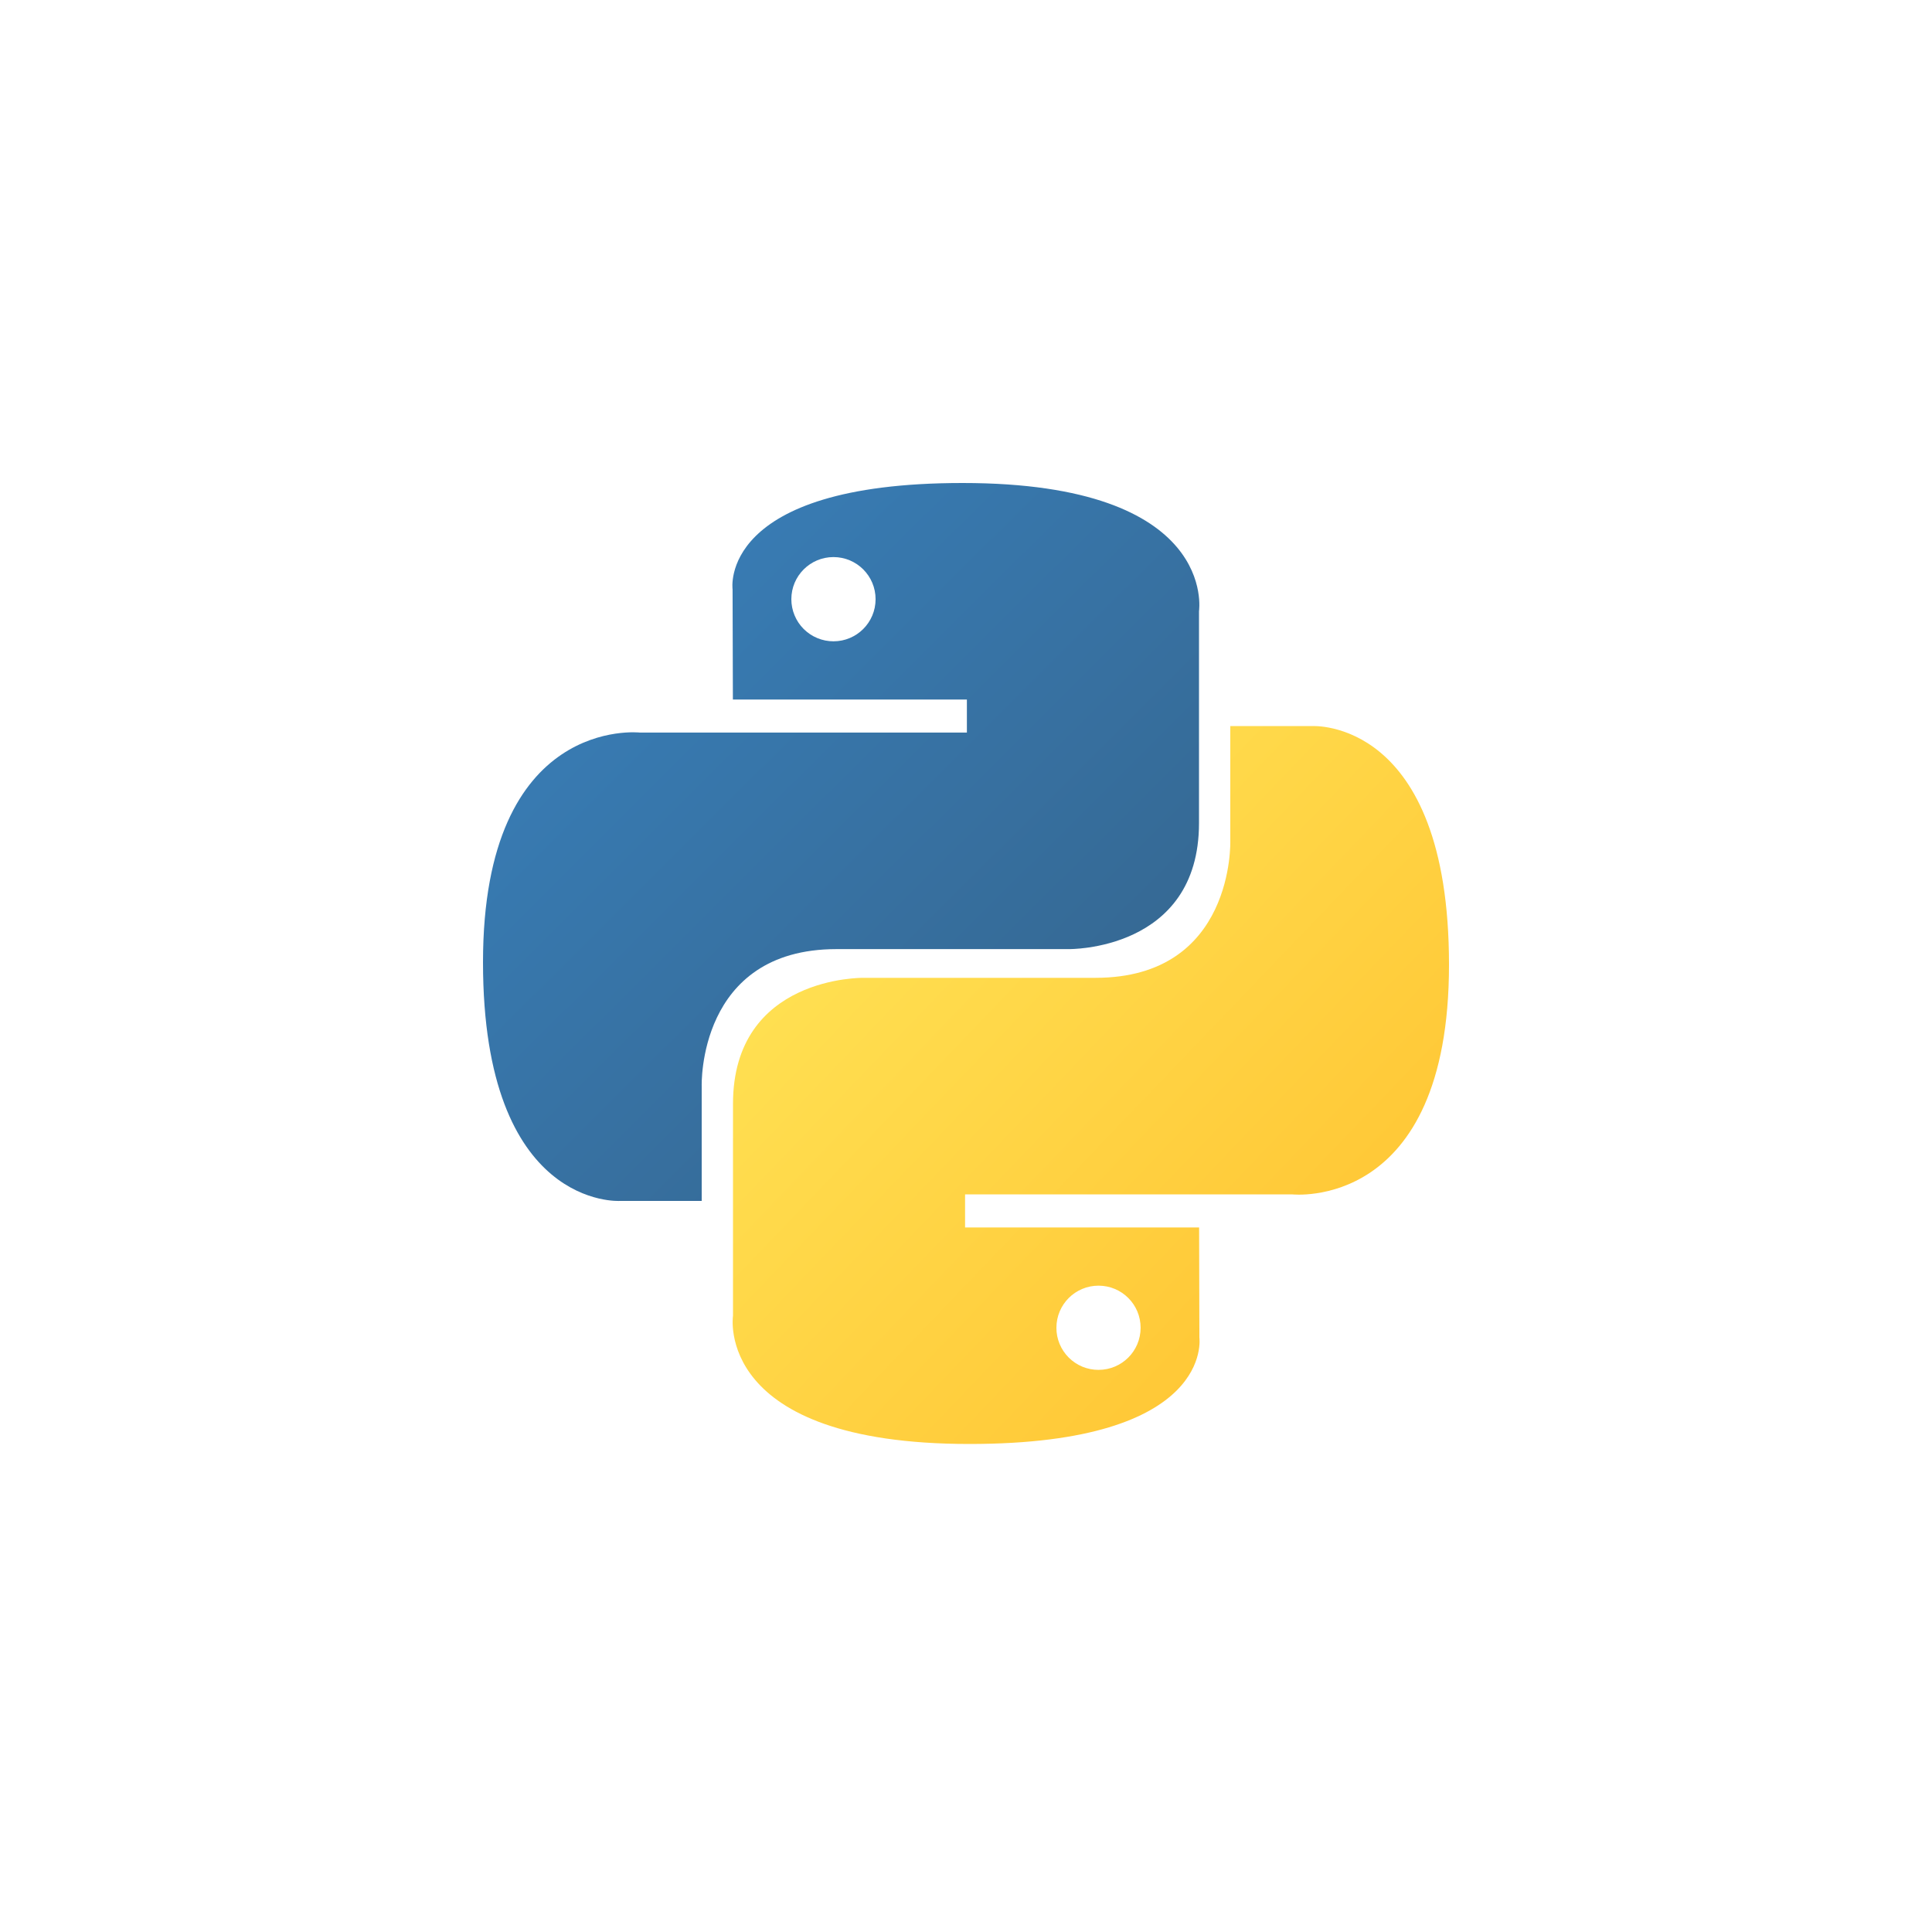
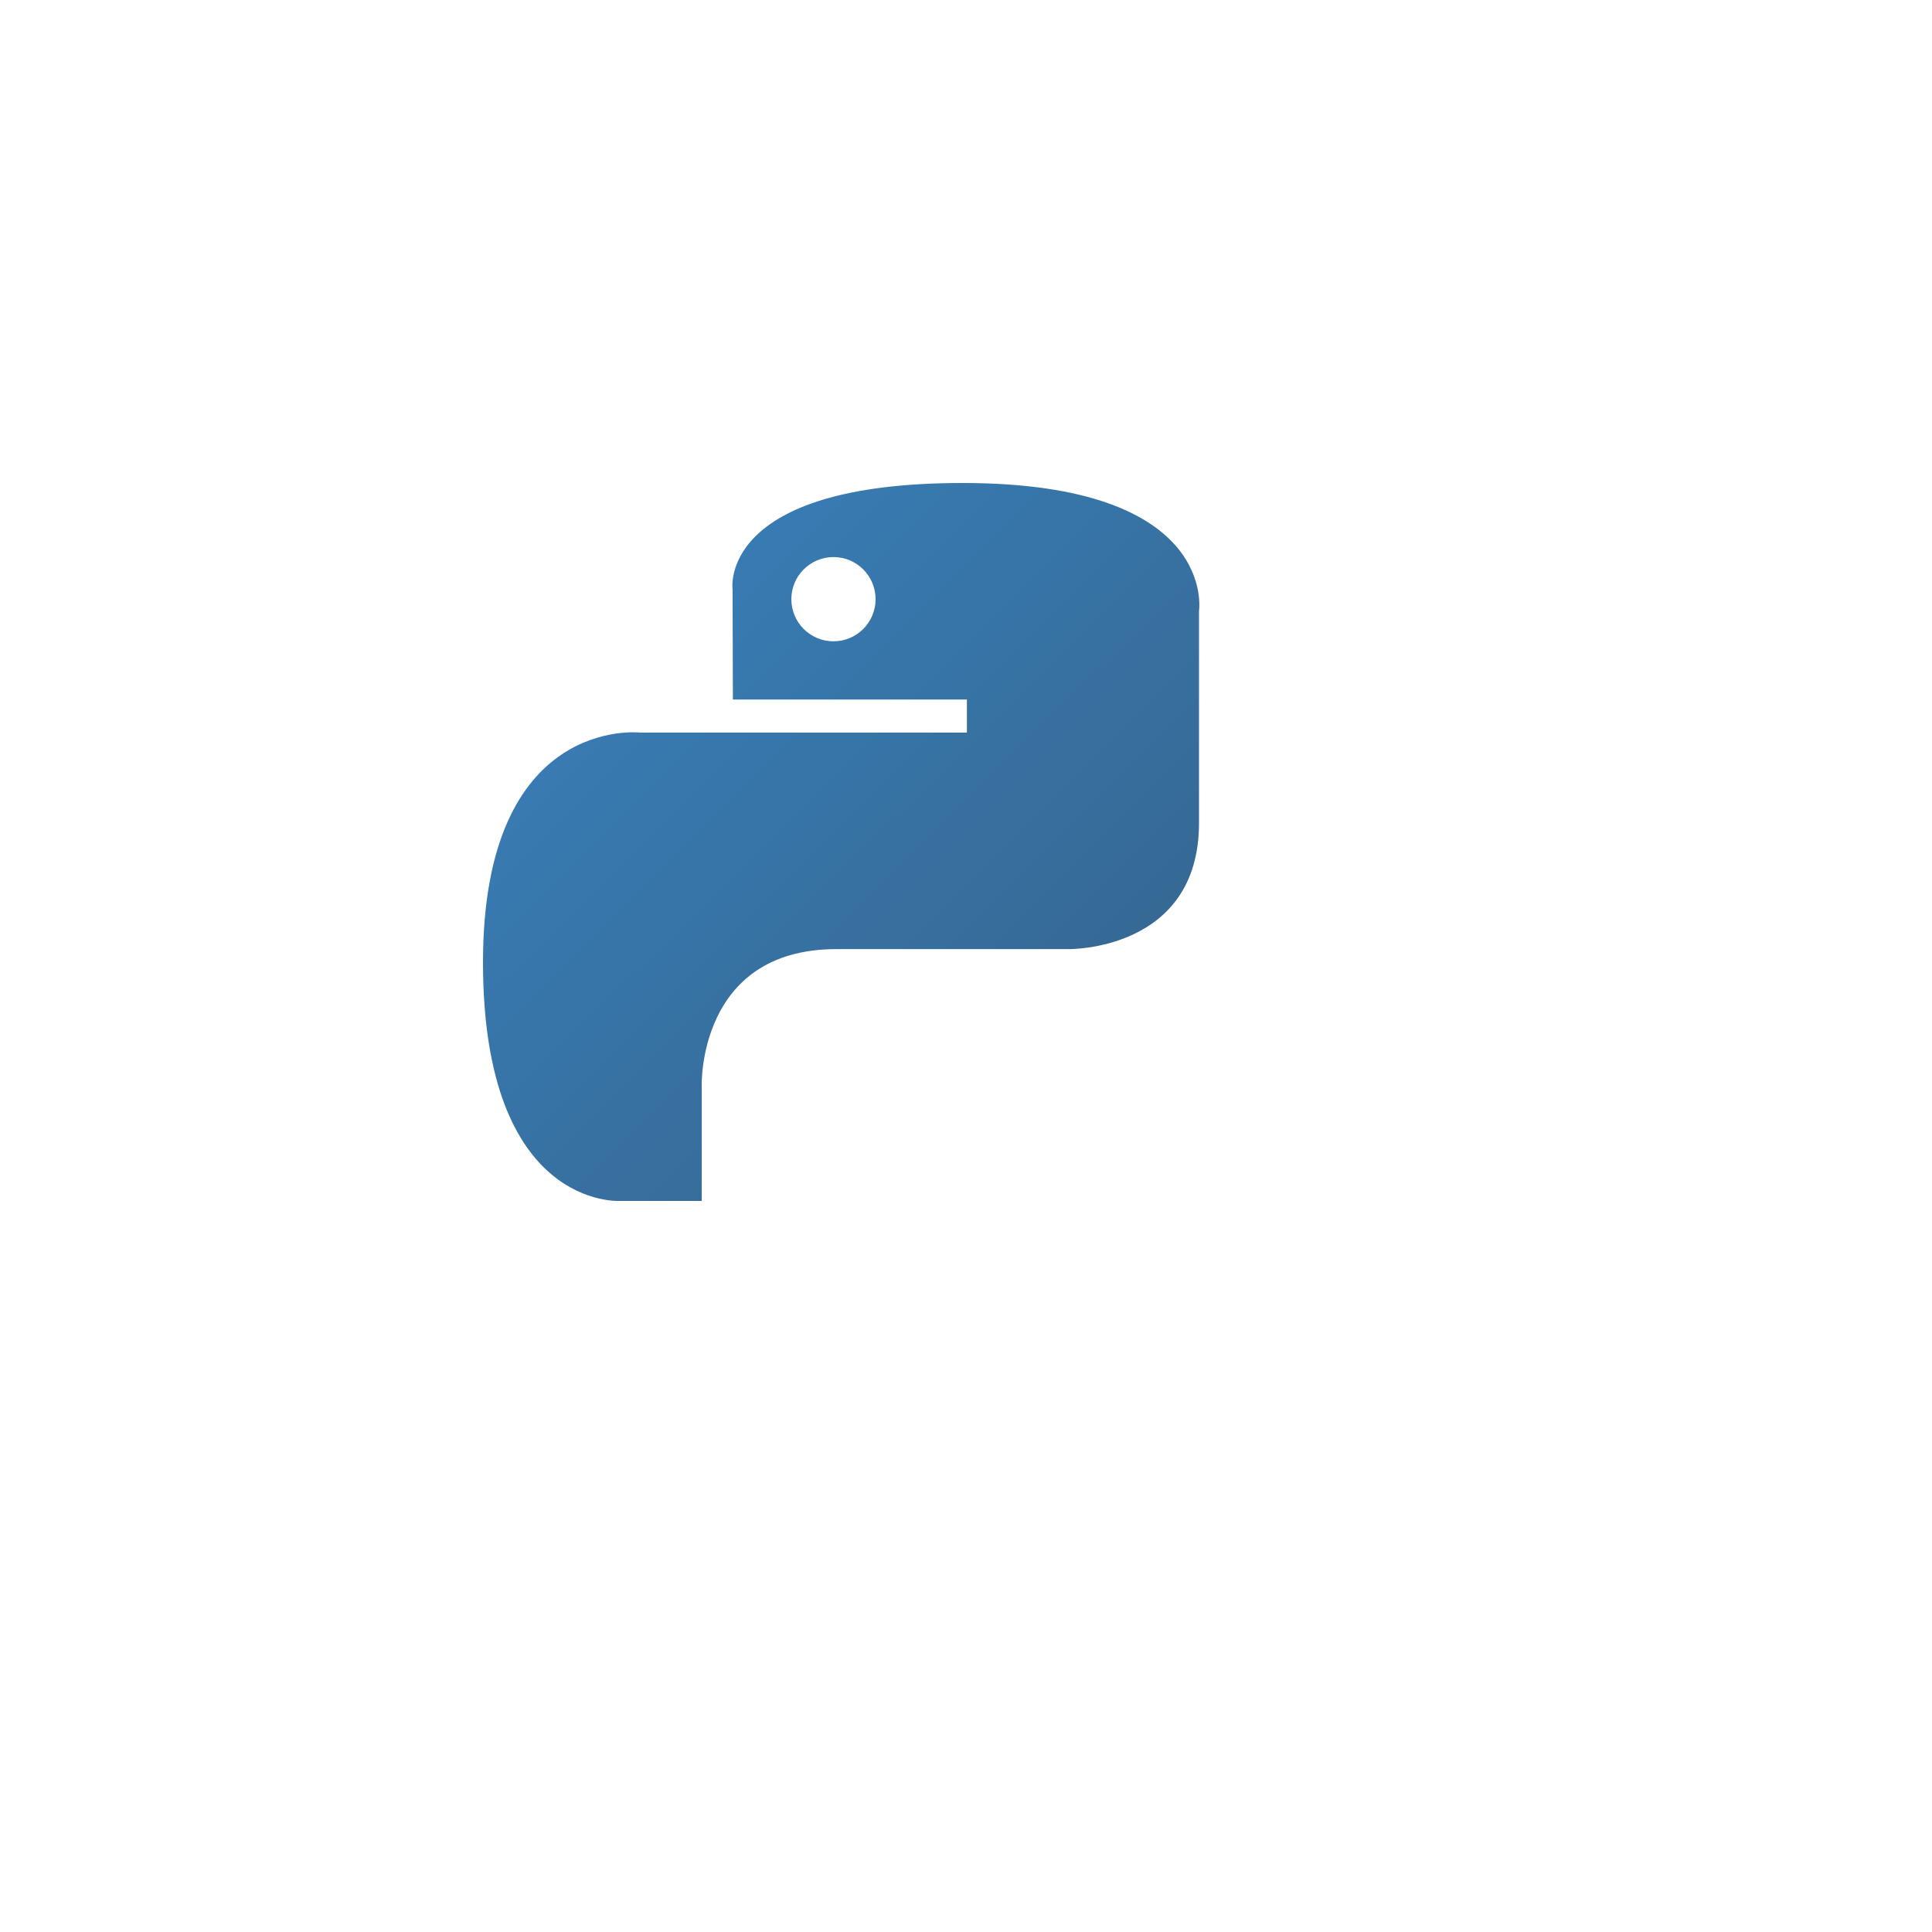
<svg xmlns="http://www.w3.org/2000/svg" width="50" height="50" viewBox="0 0 50 50" fill="none">
  <path d="M24.91 12.5C18.563 12.5 18.959 15.252 18.959 15.252L18.967 18.104H25.023V18.959H16.56C16.56 18.959 12.5 18.498 12.5 24.903C12.5 31.306 16.044 31.08 16.044 31.08H18.16V28.108C18.16 28.108 18.046 24.563 21.648 24.563H27.655C27.655 24.563 31.03 24.618 31.03 21.302V15.818C31.03 15.818 31.542 12.5 24.91 12.5ZM21.57 14.417C22.173 14.417 22.66 14.905 22.66 15.507C22.66 16.109 22.173 16.597 21.57 16.597C21.427 16.597 21.285 16.569 21.153 16.514C21.021 16.46 20.901 16.379 20.799 16.278C20.698 16.177 20.618 16.057 20.563 15.924C20.508 15.792 20.48 15.65 20.48 15.507C20.48 14.905 20.968 14.417 21.57 14.417Z" fill="url(#paint0_linear_1747_855)" />
-   <path d="M25.09 37.37C31.436 37.37 31.04 34.617 31.04 34.617L31.033 31.766H24.976V30.91H33.439C33.439 30.91 37.5 31.371 37.5 24.967C37.5 18.563 33.955 18.791 33.955 18.791H31.84V21.762C31.84 21.762 31.954 25.306 28.351 25.306H22.345C22.345 25.306 18.97 25.252 18.97 28.568V34.051C18.97 34.051 18.458 37.37 25.09 37.37ZM28.43 35.452C28.286 35.453 28.145 35.424 28.012 35.37C27.88 35.315 27.76 35.235 27.658 35.133C27.557 35.032 27.477 34.912 27.422 34.78C27.367 34.647 27.339 34.506 27.34 34.362C27.34 33.761 27.827 33.273 28.43 33.273C29.032 33.273 29.519 33.76 29.519 34.362C29.519 34.966 29.032 35.452 28.43 35.452Z" fill="url(#paint1_linear_1747_855)" />
  <defs>
    <linearGradient id="paint0_linear_1747_855" x1="14.902" y1="14.673" x2="27.264" y2="27.077" gradientUnits="userSpaceOnUse">
      <stop stop-color="#387EB8" />
      <stop offset="1" stop-color="#366994" />
    </linearGradient>
    <linearGradient id="paint1_linear_1747_855" x1="22.507" y1="22.564" x2="35.783" y2="35.283" gradientUnits="userSpaceOnUse">
      <stop stop-color="#FFE052" />
      <stop offset="1" stop-color="#FFC331" />
    </linearGradient>
  </defs>
</svg>